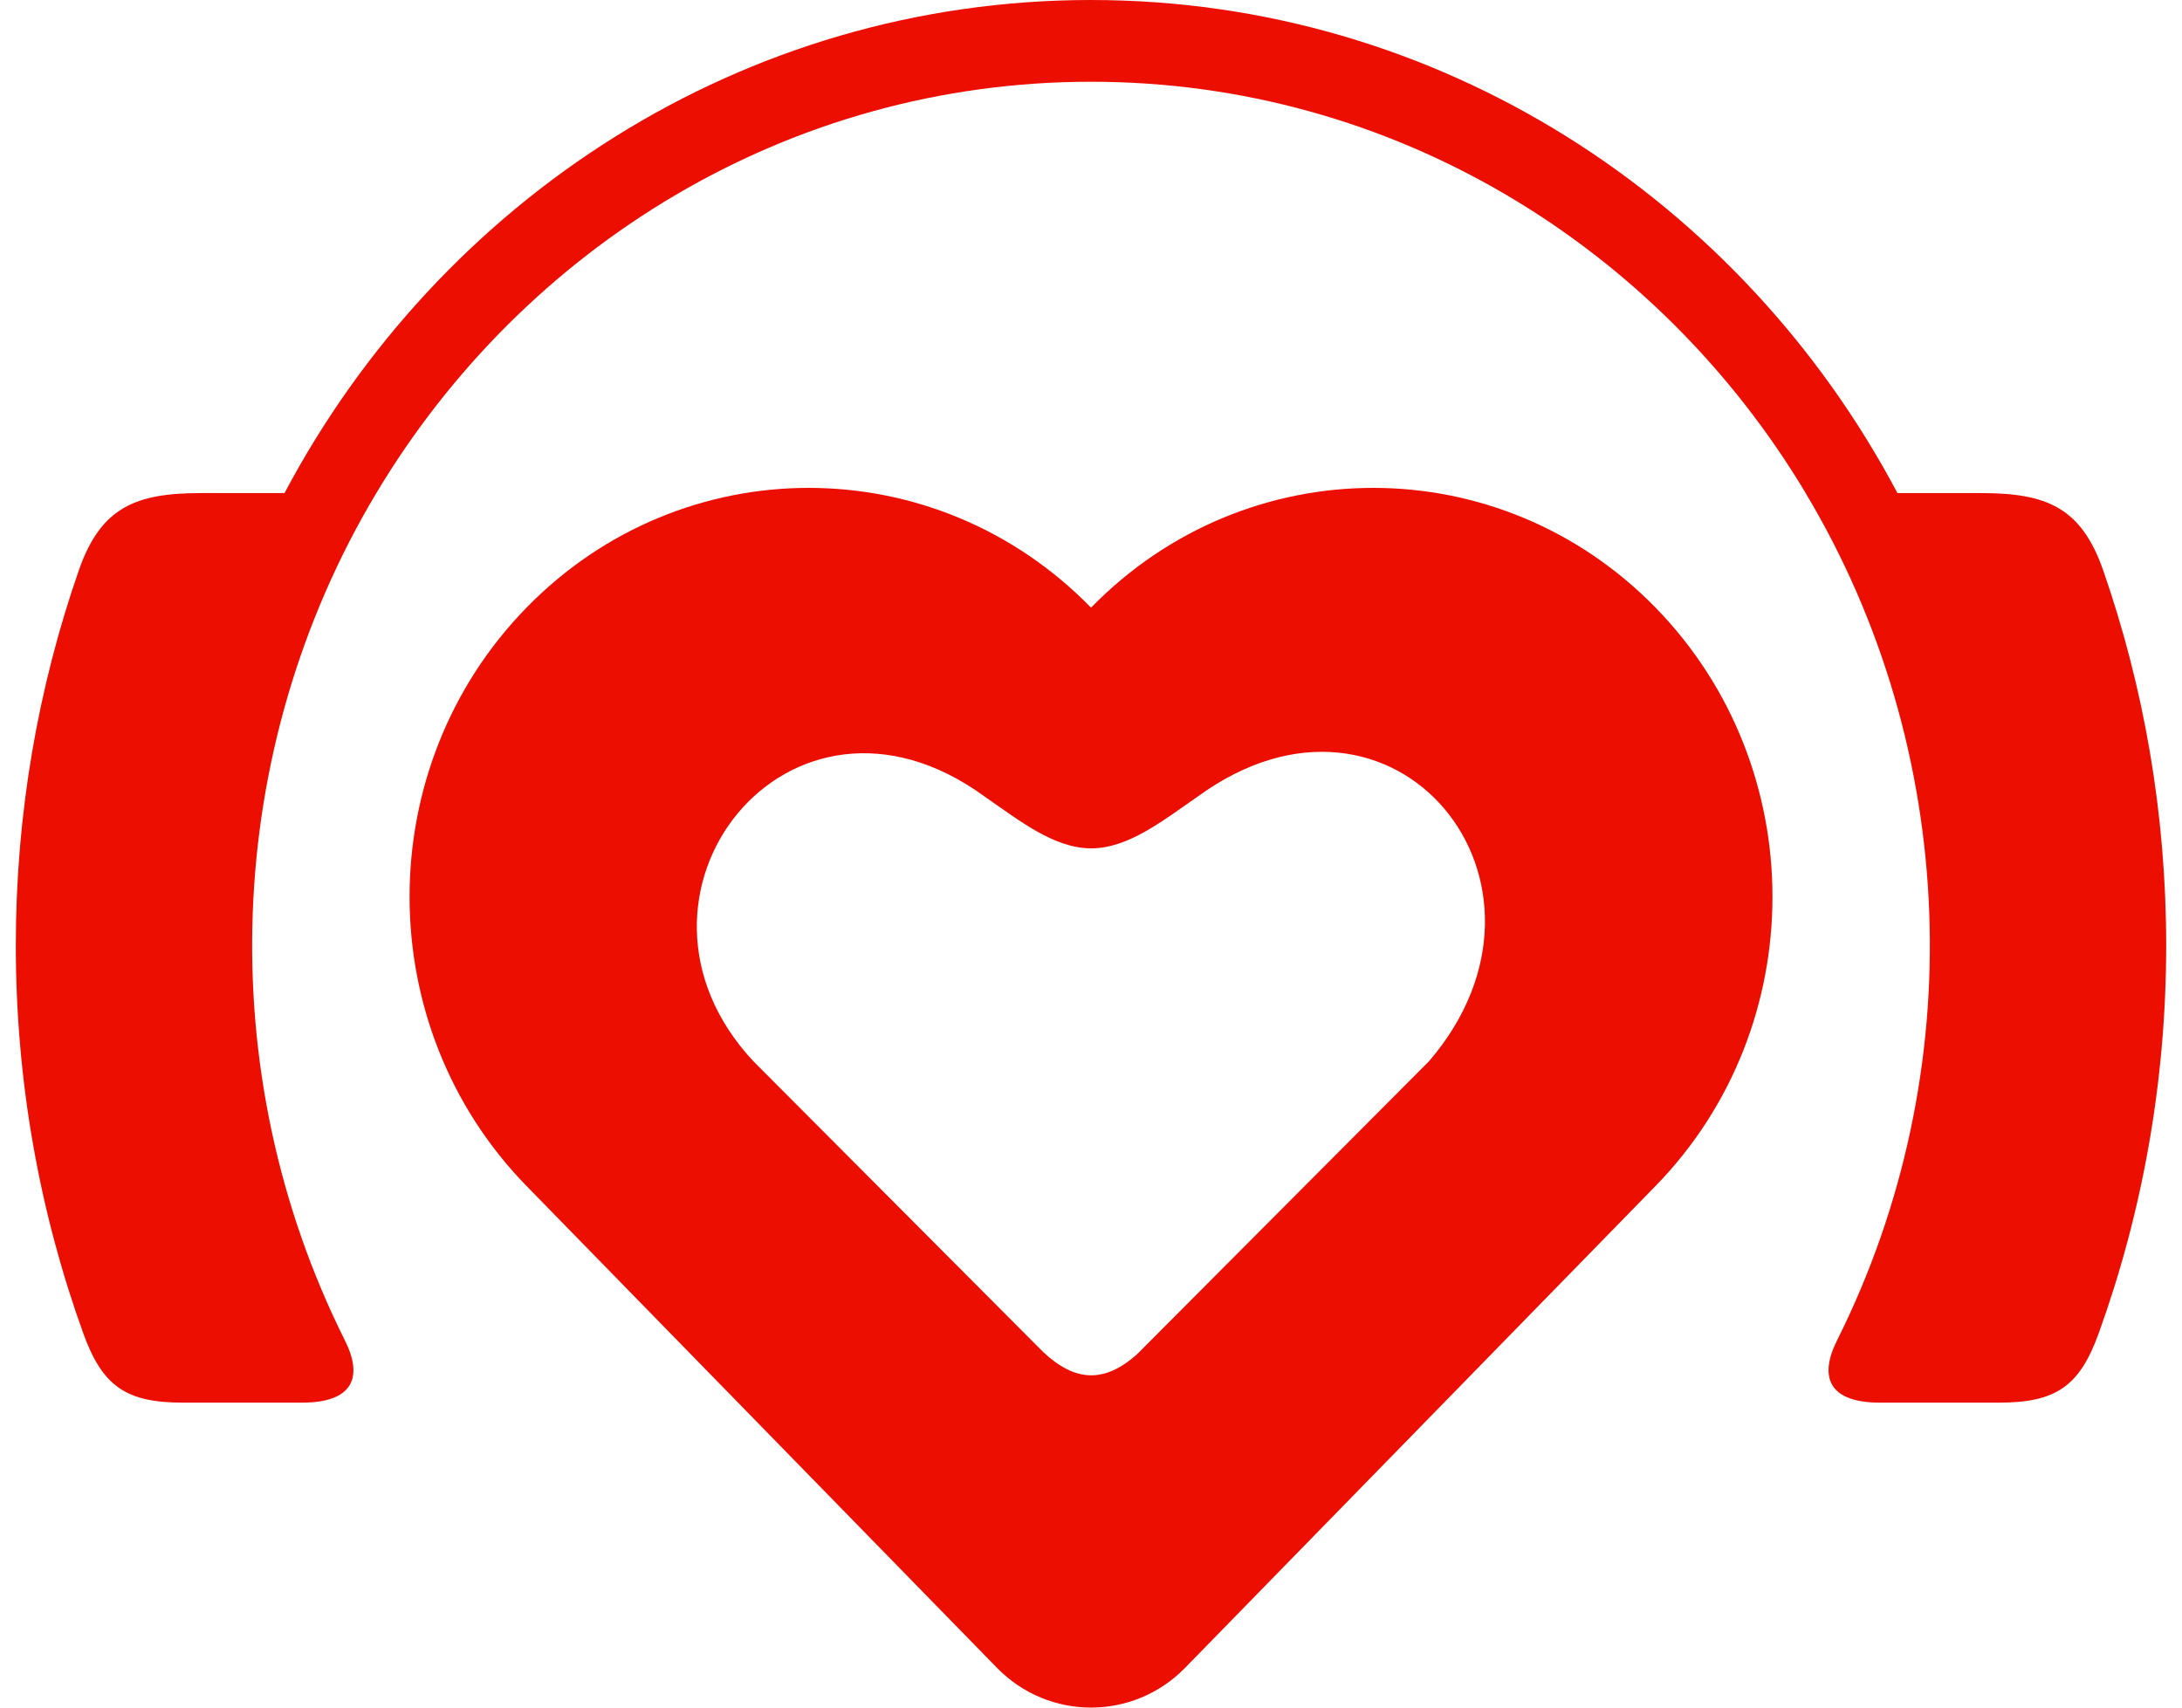
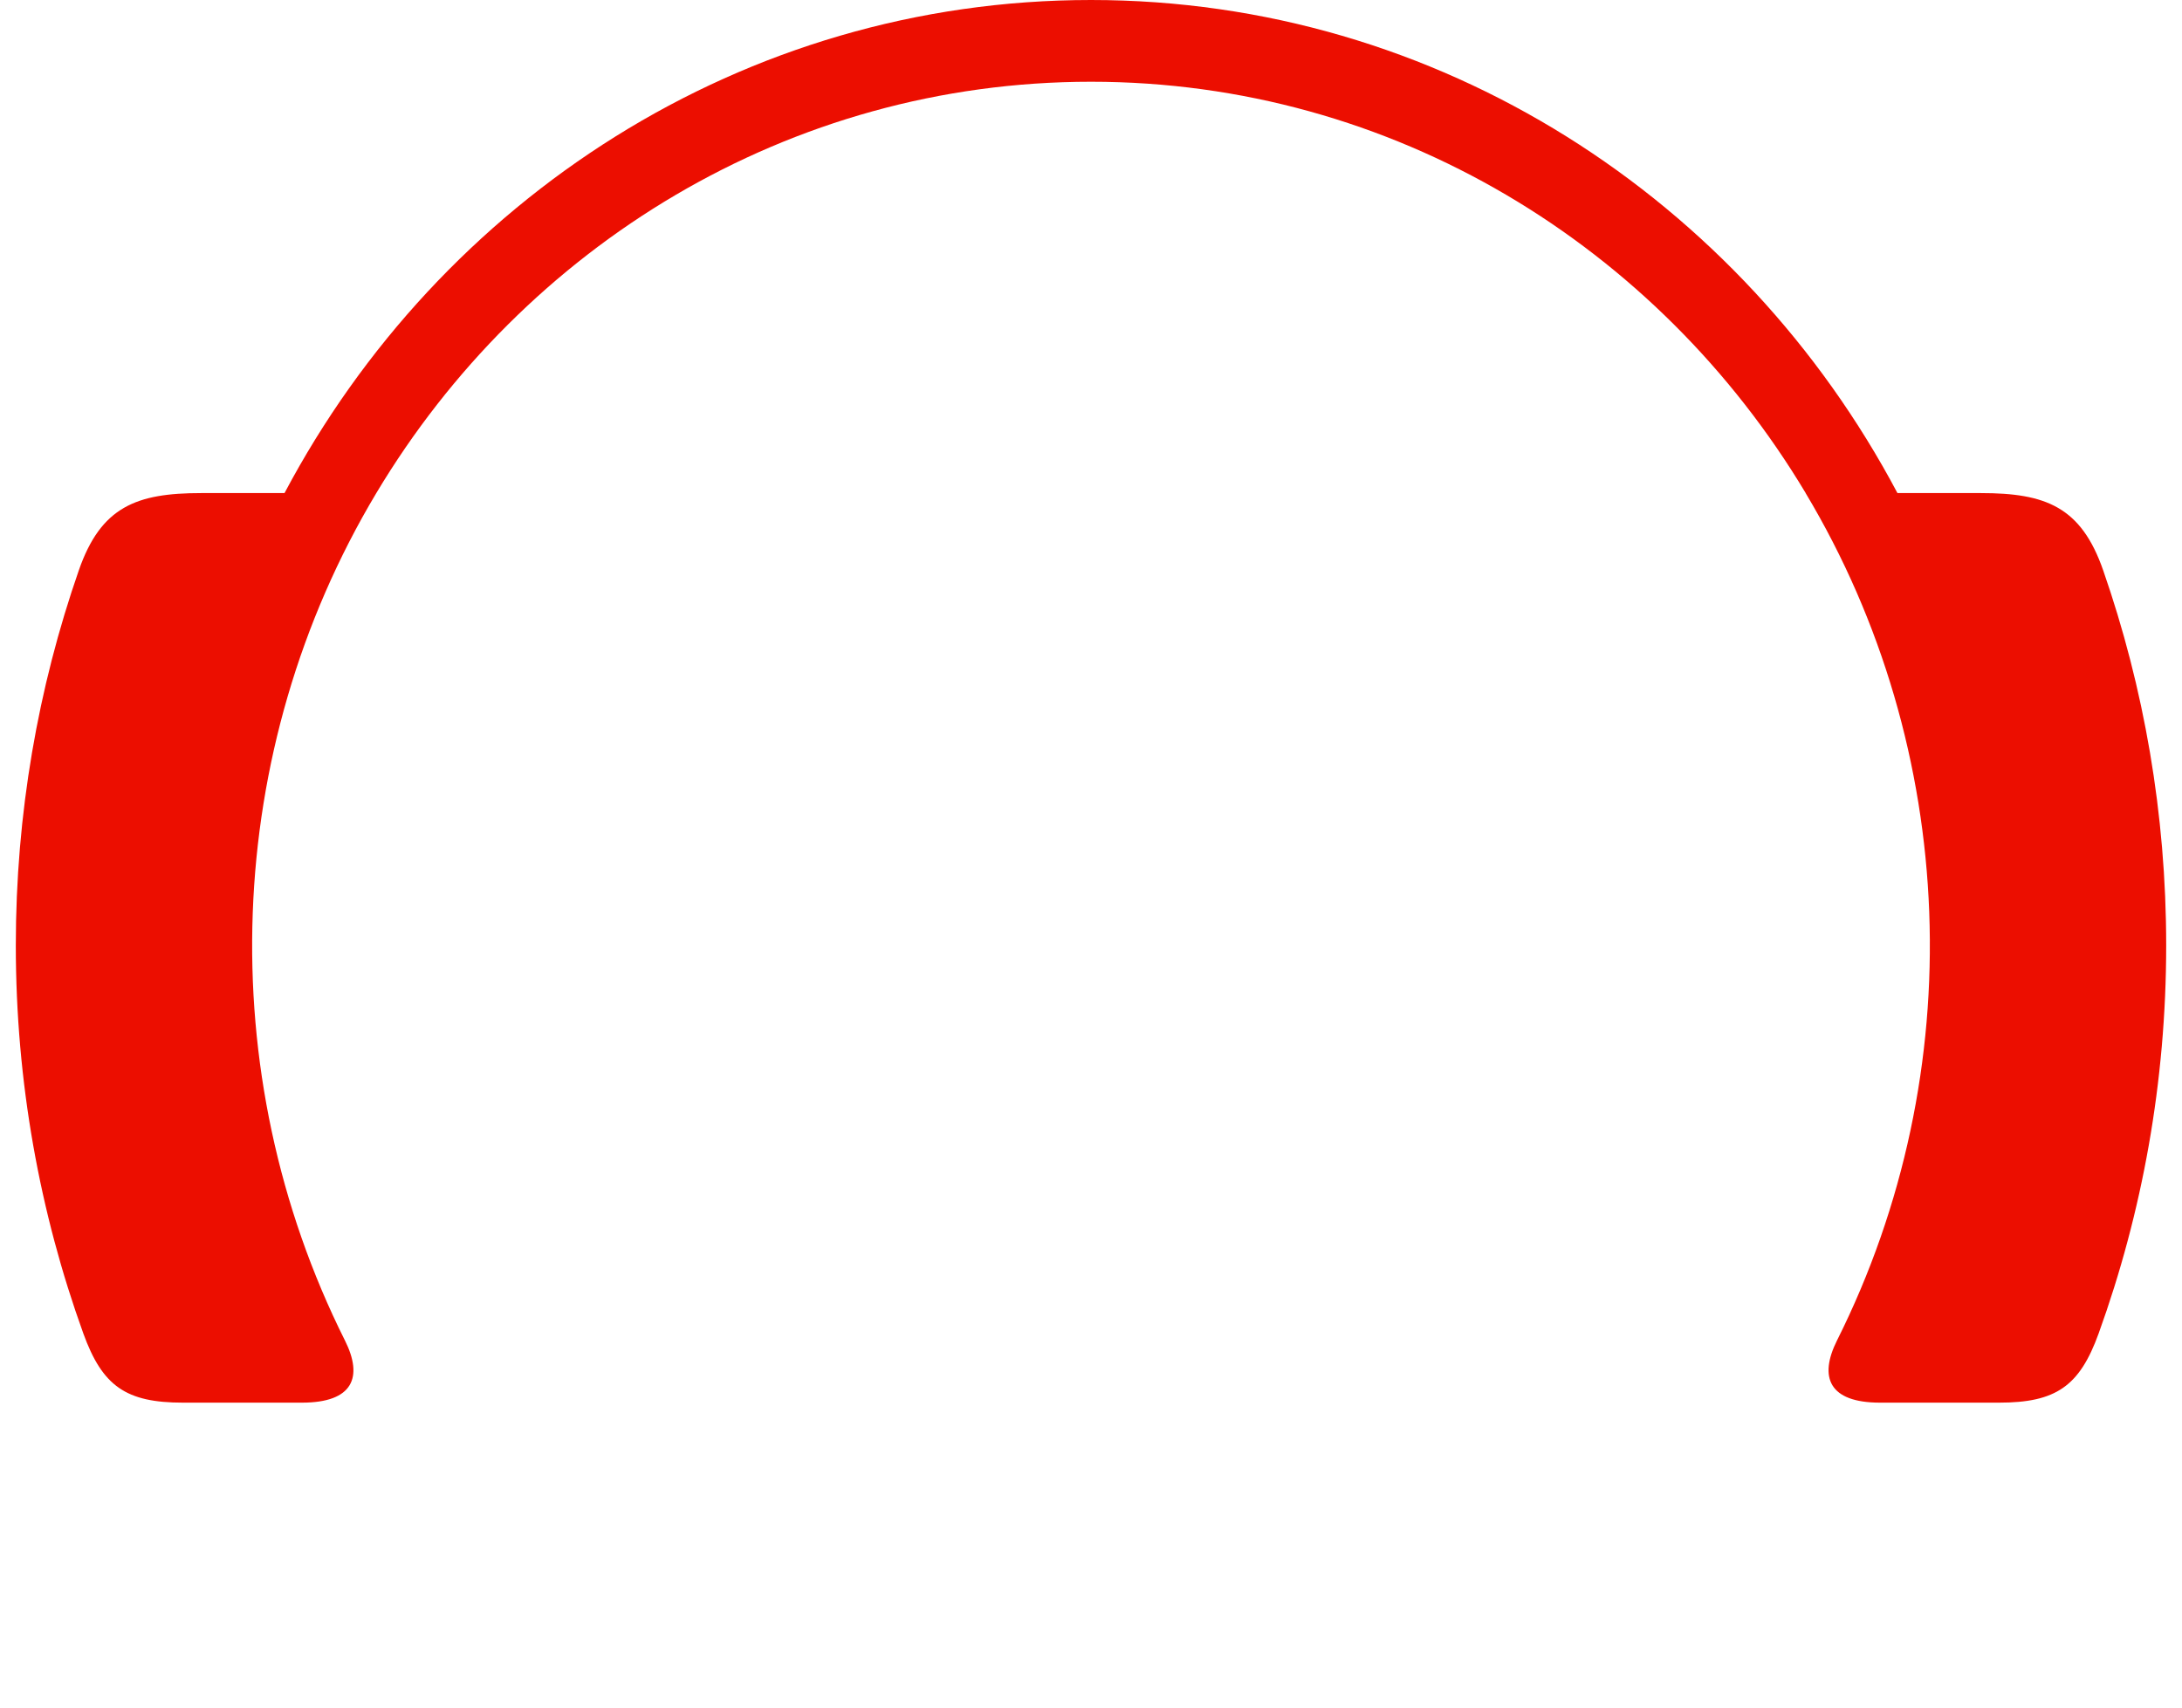
<svg xmlns="http://www.w3.org/2000/svg" width="69" height="54" viewBox="0 0 69 54" fill="none">
-   <path fill-rule="evenodd" clip-rule="evenodd" d="M32.988 42.756C33.993 43.698 34.918 43.752 35.956 42.826L45.192 33.557C50.021 27.924 44.07 20.677 37.879 25.187C36.754 25.965 35.673 26.828 34.505 26.828C33.34 26.828 32.256 25.965 31.133 25.187C24.942 20.677 18.947 28.333 23.82 33.557L32.988 42.756ZM52.353 19.216C57.282 24.266 57.282 32.453 52.353 37.504L37.476 52.742C35.839 54.419 33.162 54.419 31.526 52.742C26.567 47.664 21.608 42.584 16.649 37.504C11.72 32.453 11.718 24.266 16.649 19.216C21.579 14.166 29.57 14.166 34.501 19.216C39.431 14.166 47.423 14.166 52.353 19.216Z" fill="#EC0E00" />
  <path fill-rule="evenodd" clip-rule="evenodd" d="M59.451 44.357H63.211C65.012 44.357 65.76 43.841 66.365 42.166C67.744 38.346 68.5 34.213 68.5 29.897C68.5 25.734 67.796 21.742 66.508 18.037C65.808 16.021 64.681 15.593 62.641 15.593H60.002C55.077 6.302 45.504 0 34.5 0C23.496 0 13.921 6.302 8.997 15.593H6.359C4.318 15.593 3.192 16.021 2.492 18.037C1.204 21.742 0.5 25.734 0.5 29.897C0.5 34.213 1.255 38.346 2.634 42.166C3.24 43.841 3.987 44.357 5.789 44.357H9.548C11.163 44.357 11.491 43.554 10.907 42.389C6.671 33.923 7.04 23.716 11.9 15.593C16.57 7.791 24.944 2.585 34.5 2.585C44.056 2.585 52.429 7.791 57.1 15.593H57.098C61.946 23.69 62.343 33.895 58.091 42.389C57.509 43.554 57.836 44.357 59.451 44.357Z" fill="#EC0E00" />
</svg>